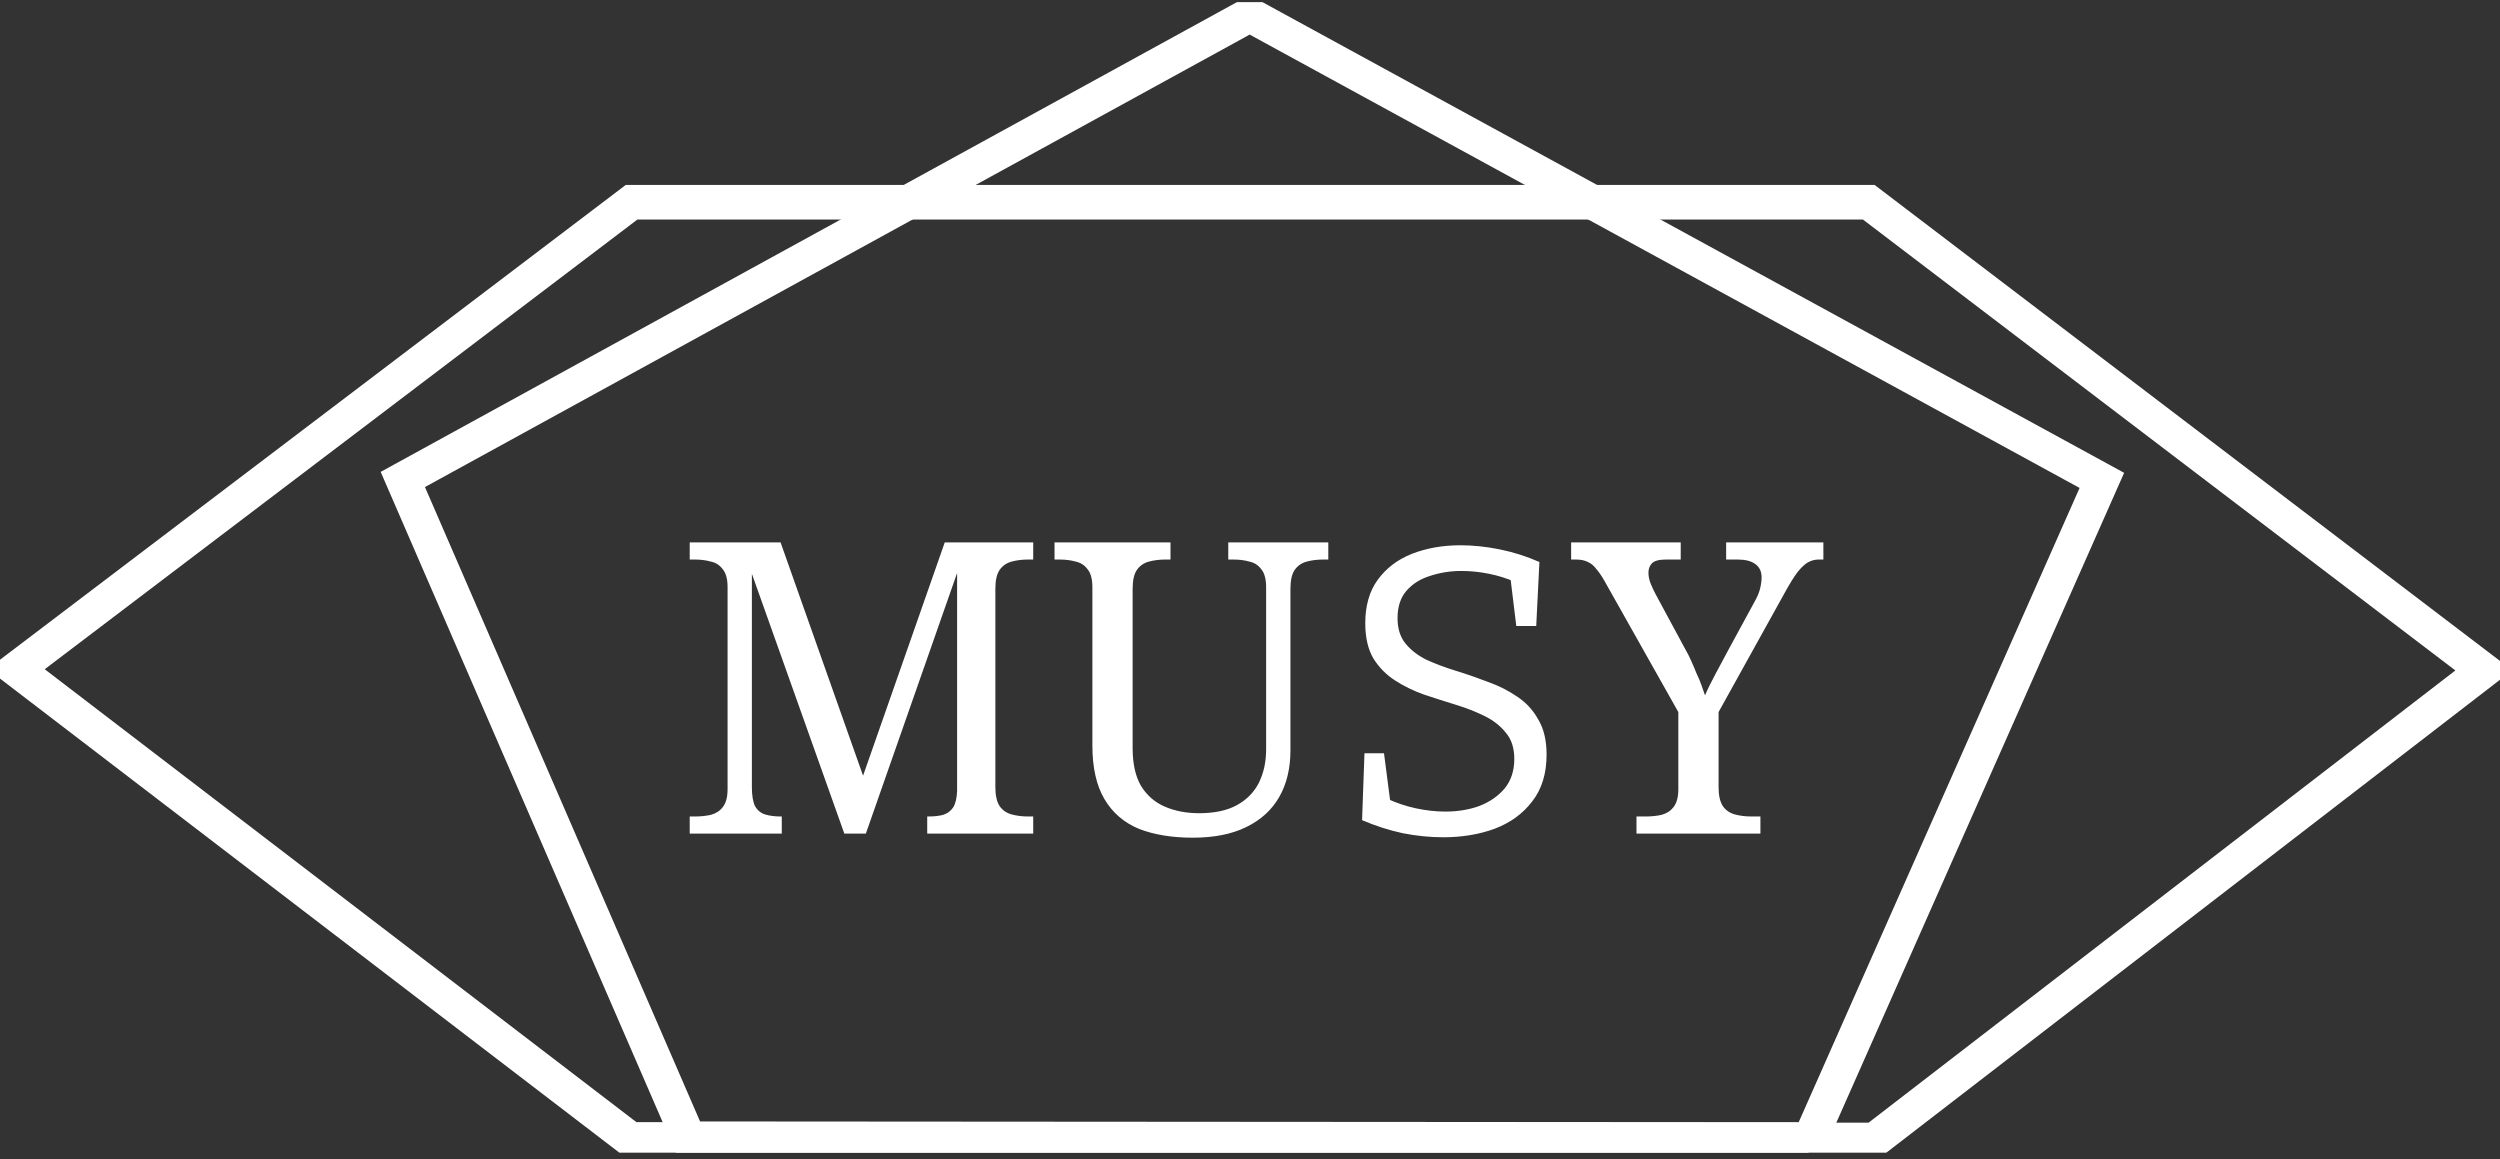
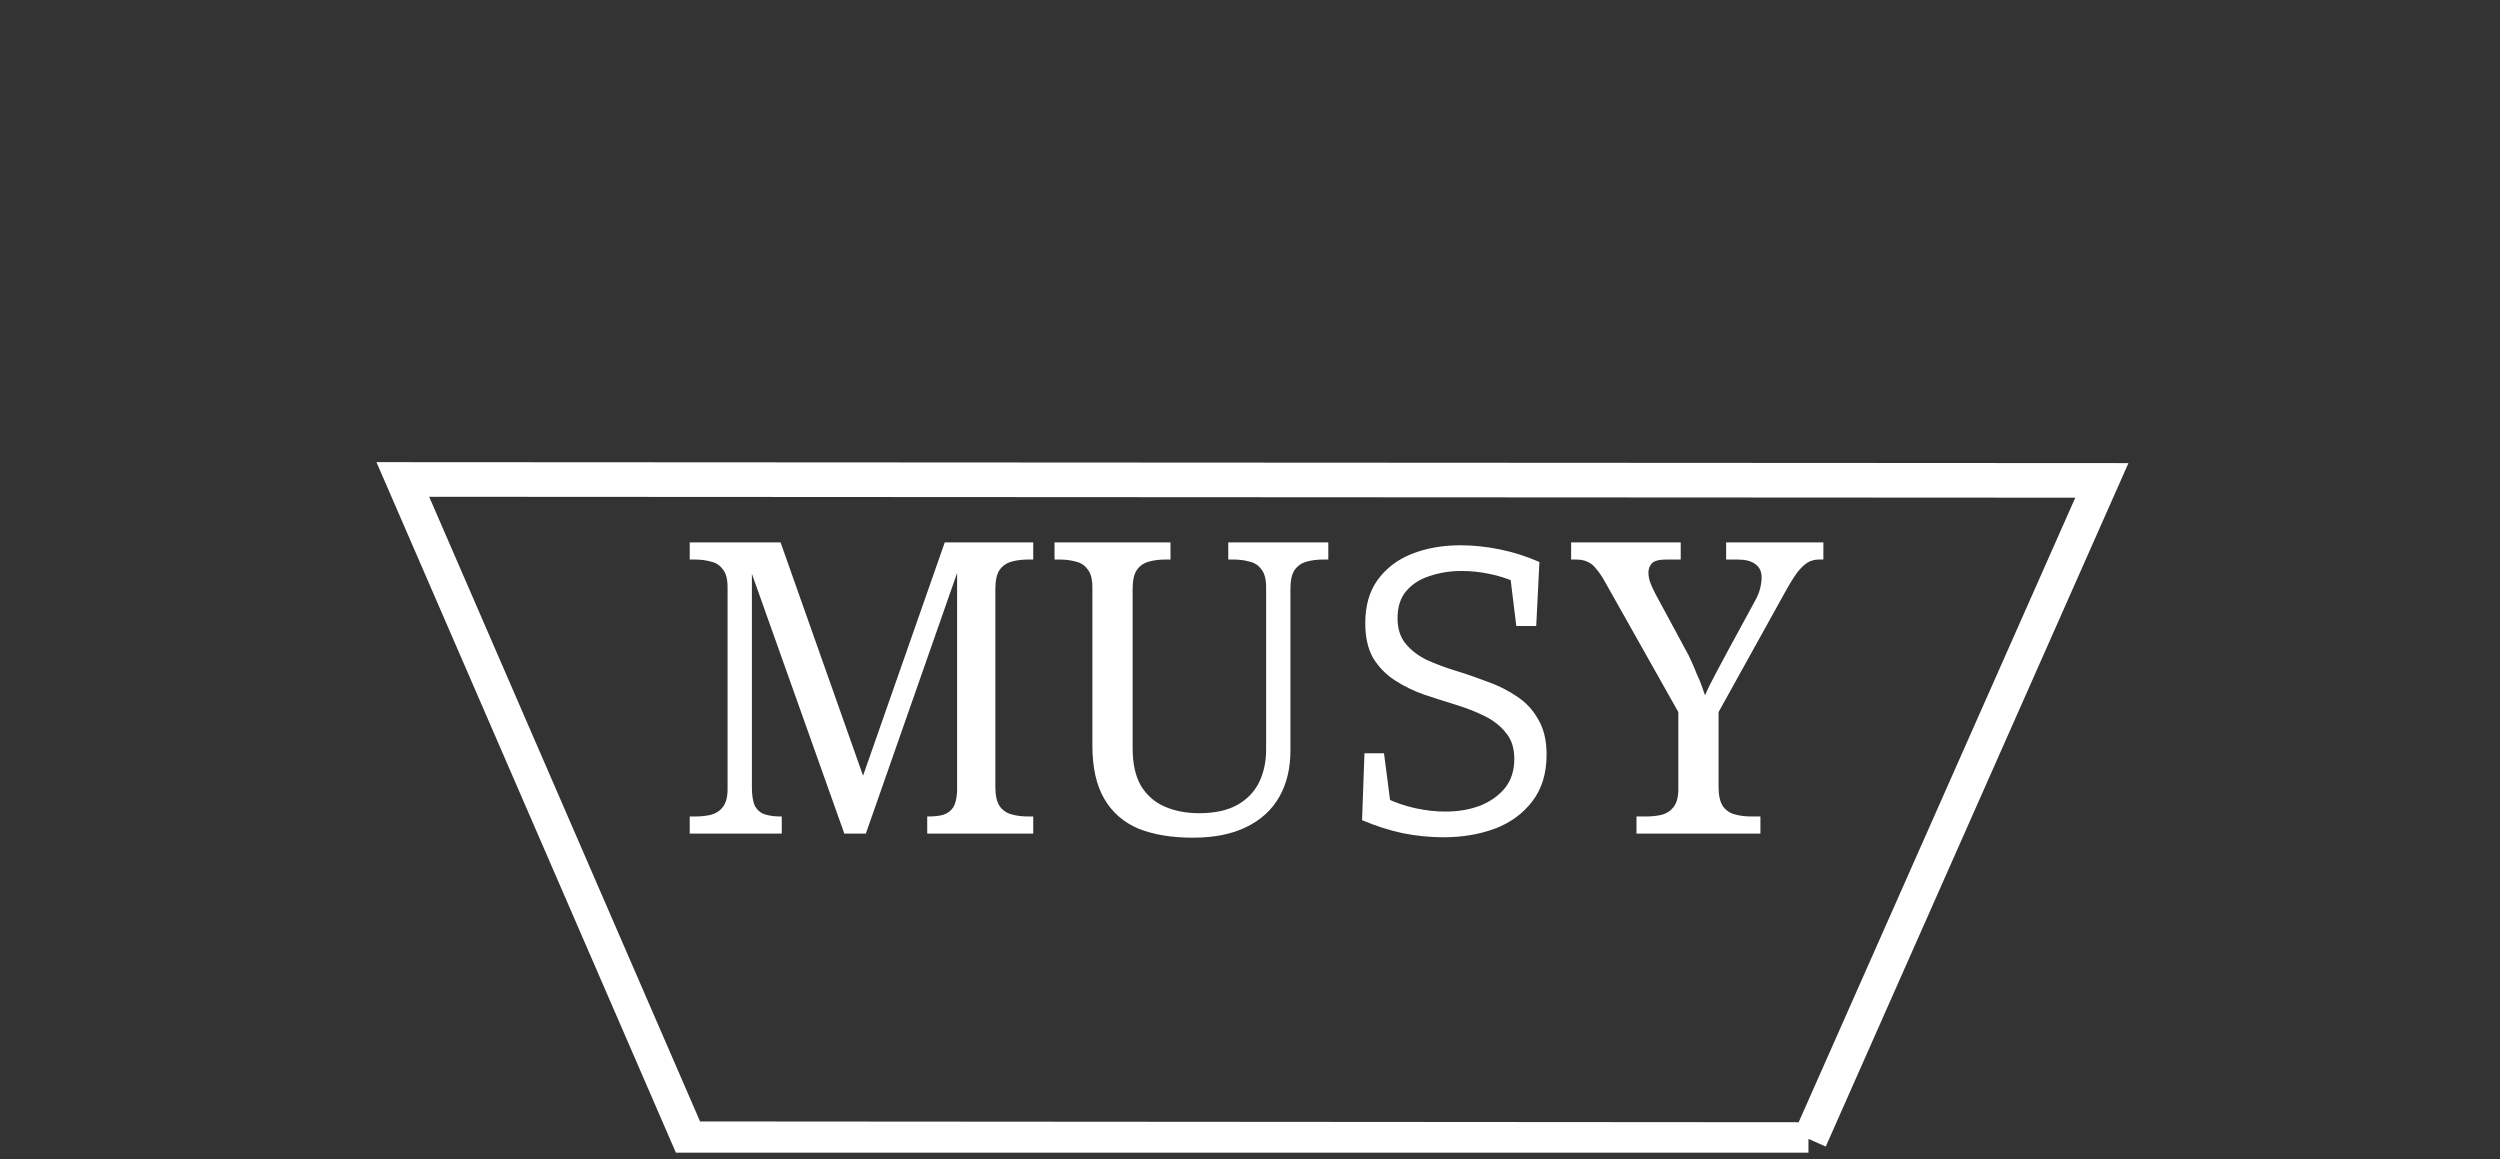
<svg xmlns="http://www.w3.org/2000/svg" width="289" height="134" viewBox="0 0 289 134" fill="none">
  <rect x="0" y="0" width="289" height="134" fill="#333333" stroke="none" />
  <g clip-path="url(#clip0_4001_655)">
    <path d="M79.731 96.365V94.385H80.33C81.006 94.385 81.62 94.322 82.173 94.196C82.757 94.039 83.217 93.74 83.555 93.3C83.924 92.829 84.108 92.137 84.108 91.226V67.889C84.108 66.946 83.924 66.254 83.555 65.814C83.217 65.343 82.757 65.044 82.173 64.919C81.62 64.761 81.006 64.683 80.33 64.683H79.731V62.703H90.234L99.77 89.67L109.213 62.703H119.44V64.683H118.841C118.166 64.683 117.536 64.761 116.952 64.919C116.369 65.076 115.908 65.39 115.57 65.862C115.233 66.333 115.064 67.072 115.064 68.078V90.99C115.064 91.964 115.233 92.703 115.57 93.206C115.908 93.677 116.369 93.992 116.952 94.149C117.536 94.306 118.166 94.385 118.841 94.385H119.44V96.365H107.187V94.385H107.325C108.001 94.385 108.568 94.322 109.029 94.196C109.521 94.039 109.904 93.756 110.181 93.347C110.457 92.907 110.611 92.263 110.641 91.415V66.239L100.092 96.365H97.605L86.918 66.333V90.99C86.918 91.964 87.041 92.703 87.286 93.206C87.563 93.677 87.947 93.992 88.438 94.149C88.96 94.306 89.559 94.385 90.234 94.385H90.373V96.365H79.731ZM137.888 96.836C135.462 96.836 133.374 96.49 131.623 95.799C129.904 95.076 128.583 93.929 127.662 92.357C126.741 90.786 126.28 88.727 126.28 86.181V67.889C126.28 66.946 126.096 66.254 125.727 65.814C125.389 65.343 124.928 65.044 124.345 64.919C123.792 64.761 123.178 64.683 122.503 64.683H121.904V62.703H135.309V64.683H134.71C134.034 64.683 133.405 64.761 132.821 64.919C132.237 65.076 131.777 65.39 131.439 65.862C131.101 66.333 130.932 67.072 130.932 68.078V86.464C130.932 88.287 131.255 89.749 131.9 90.849C132.575 91.948 133.497 92.75 134.664 93.253C135.83 93.756 137.151 94.007 138.625 94.007C140.406 94.007 141.865 93.693 143.002 93.065C144.138 92.436 144.982 91.571 145.535 90.472C146.088 89.34 146.364 88.067 146.364 86.653V67.889C146.364 66.946 146.18 66.254 145.812 65.814C145.474 65.343 145.013 65.044 144.43 64.919C143.877 64.761 143.263 64.683 142.587 64.683H141.988V62.703H153.551V64.683H152.952C152.276 64.683 151.646 64.761 151.063 64.919C150.479 65.076 150.019 65.39 149.681 65.862C149.343 66.333 149.174 67.072 149.174 68.078V86.747C149.174 88.822 148.744 90.613 147.885 92.122C147.024 93.63 145.75 94.793 144.061 95.611C142.403 96.427 140.345 96.836 137.888 96.836ZM161.556 71.472C161.556 72.666 161.864 73.641 162.478 74.395C163.092 75.149 163.906 75.778 164.919 76.281C165.964 76.752 167.1 77.177 168.328 77.554C169.557 77.931 170.785 78.355 172.013 78.827C173.242 79.266 174.363 79.832 175.376 80.524C176.389 81.184 177.204 82.064 177.817 83.164C178.462 84.233 178.785 85.584 178.785 87.219C178.785 89.418 178.232 91.226 177.126 92.64C176.052 94.055 174.608 95.107 172.796 95.799C170.985 96.459 169.004 96.789 166.854 96.789C165.319 96.789 163.752 96.632 162.155 96.318C160.558 95.972 158.992 95.469 157.456 94.809L157.733 87.077H159.99L160.773 93.112L160.313 92.31C161.388 92.813 162.509 93.19 163.675 93.442C164.842 93.693 165.979 93.819 167.084 93.819C168.528 93.819 169.848 93.599 171.046 93.159C172.243 92.687 173.211 92.011 173.948 91.132C174.685 90.22 175.053 89.088 175.053 87.737C175.053 86.48 174.731 85.474 174.086 84.72C173.472 83.934 172.658 83.29 171.645 82.787C170.631 82.284 169.511 81.844 168.282 81.467C167.054 81.09 165.825 80.697 164.597 80.288C163.368 79.848 162.247 79.298 161.234 78.638C160.22 77.978 159.391 77.129 158.746 76.092C158.132 75.023 157.825 73.672 157.825 72.038C157.825 70.026 158.301 68.36 159.253 67.04C160.236 65.688 161.556 64.683 163.215 64.023C164.904 63.363 166.777 63.033 168.835 63.033C170.278 63.033 171.783 63.19 173.349 63.504C174.915 63.819 176.451 64.306 177.956 64.966L177.587 72.368H175.284L174.593 66.71L175.146 67.276C174.224 66.867 173.226 66.553 172.151 66.333C171.077 66.113 170.002 66.003 168.927 66.003C167.668 66.003 166.47 66.192 165.334 66.569C164.198 66.914 163.276 67.496 162.57 68.313C161.894 69.099 161.556 70.152 161.556 71.472ZM189.178 96.365V94.385H190.237C190.913 94.385 191.527 94.322 192.08 94.196C192.664 94.039 193.124 93.74 193.462 93.3C193.83 92.829 194.015 92.137 194.015 91.226V82.315L185.492 67.182C185.155 66.584 184.832 66.113 184.525 65.767C184.249 65.39 183.926 65.123 183.558 64.966C183.189 64.777 182.744 64.683 182.222 64.683H181.623V62.703H194.291V64.683H192.586C191.757 64.683 191.205 64.84 190.928 65.154C190.683 65.437 190.56 65.783 190.56 66.192C190.56 66.631 190.652 67.072 190.836 67.512C191.02 67.951 191.205 68.344 191.389 68.69L194.798 75.008C195.074 75.479 195.32 75.966 195.535 76.469C195.75 76.941 195.949 77.412 196.134 77.884C196.349 78.323 196.533 78.764 196.686 79.204C196.84 79.612 196.978 80.005 197.101 80.382C197.377 79.722 197.777 78.905 198.299 77.931C198.821 76.956 199.343 75.982 199.865 75.008L202.813 69.586C203.12 69.052 203.335 68.549 203.458 68.078C203.581 67.574 203.642 67.135 203.642 66.757C203.642 66.066 203.397 65.547 202.905 65.202C202.444 64.856 201.769 64.683 200.878 64.683H199.542V62.703H210.782V64.683H210.23C209.8 64.683 209.385 64.793 208.986 65.013C208.617 65.233 208.218 65.61 207.788 66.144C207.389 66.678 206.928 67.417 206.406 68.36L198.667 82.315V90.99C198.667 91.964 198.836 92.703 199.174 93.206C199.512 93.677 199.972 93.992 200.556 94.149C201.14 94.306 201.769 94.385 202.444 94.385H203.504V96.365H189.178Z" fill="white" />
-     <path d="M209.228 131.731L242.975 55.533L144.461 1.719L46.566 55.426L79.615 131.638L209.058 131.731" stroke="white" stroke-width="4" />
-     <path d="M287.129 77.494L216.689 131.78L72.891 131.72L1.871 77.356L73.01 23.378H216.028L287.129 77.494Z" stroke="white" stroke-width="4" />
+     <path d="M209.228 131.731L242.975 55.533L46.566 55.426L79.615 131.638L209.058 131.731" stroke="white" stroke-width="4" />
  </g>
  <defs>
    <clipPath id="clip0_4001_655">
      <rect width="289" height="133" fill="white" transform="translate(0 0.25)" />
    </clipPath>
  </defs>
</svg>